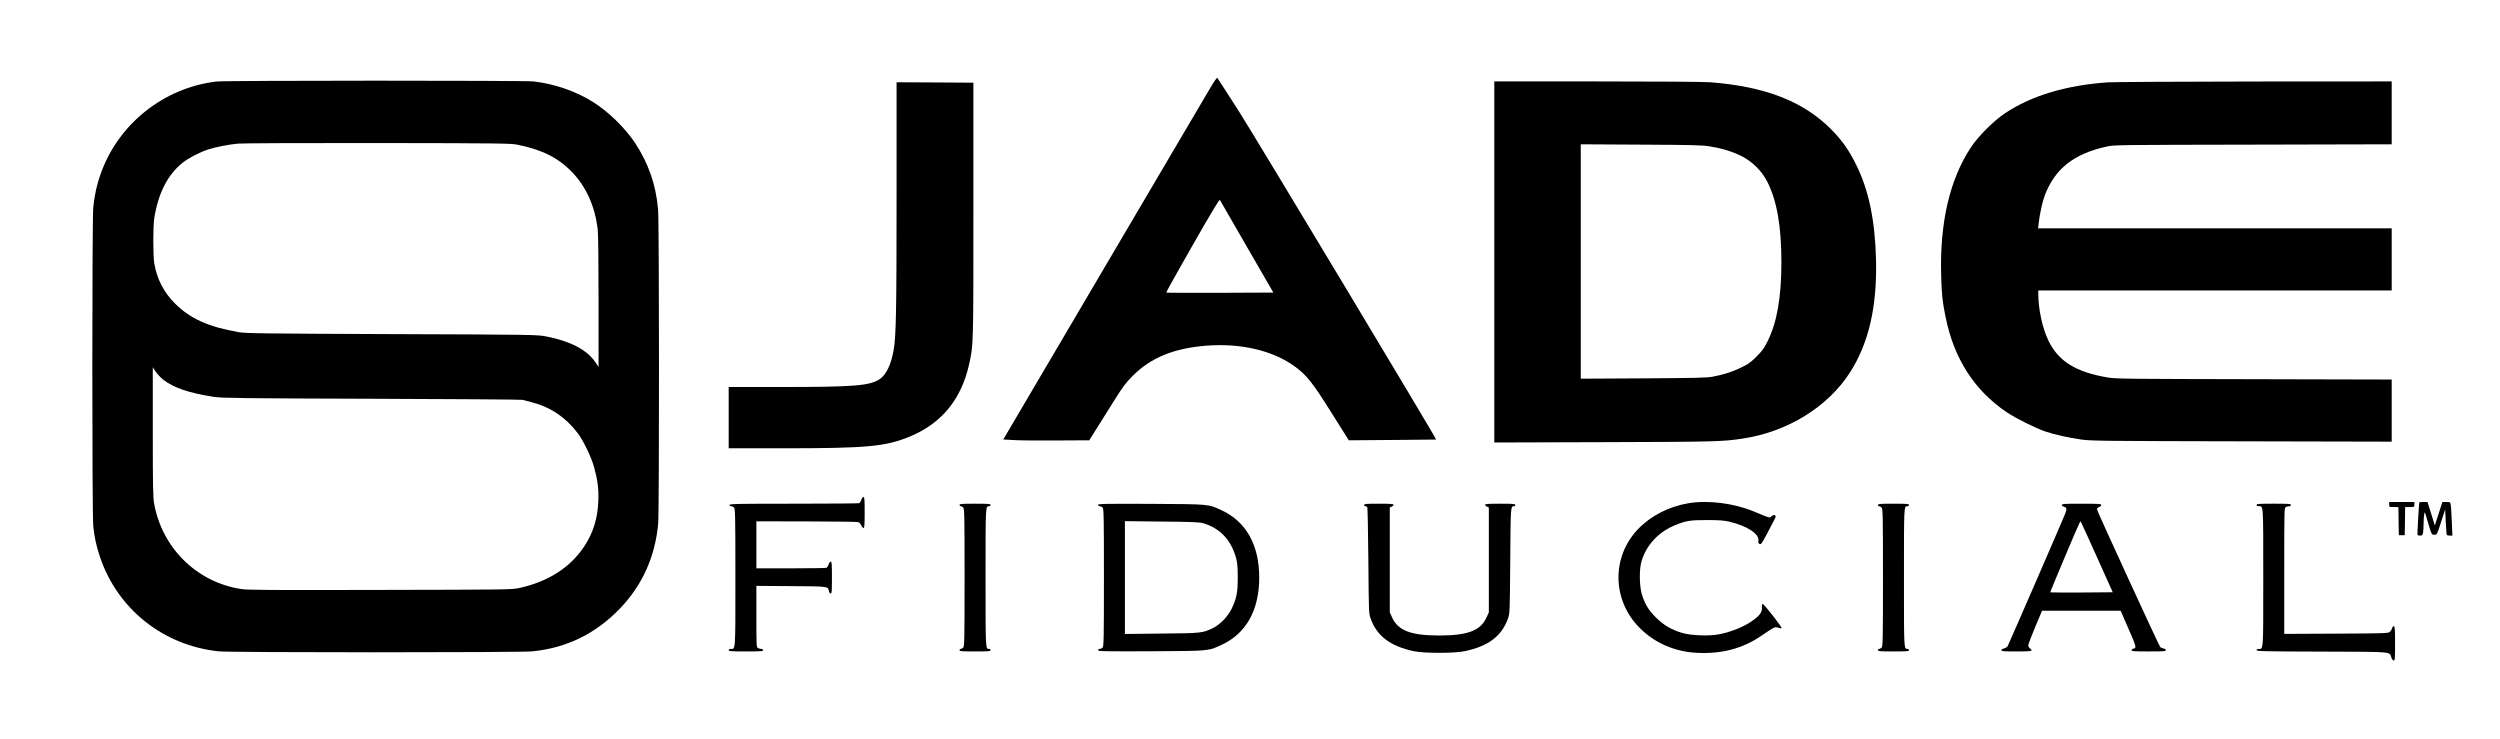
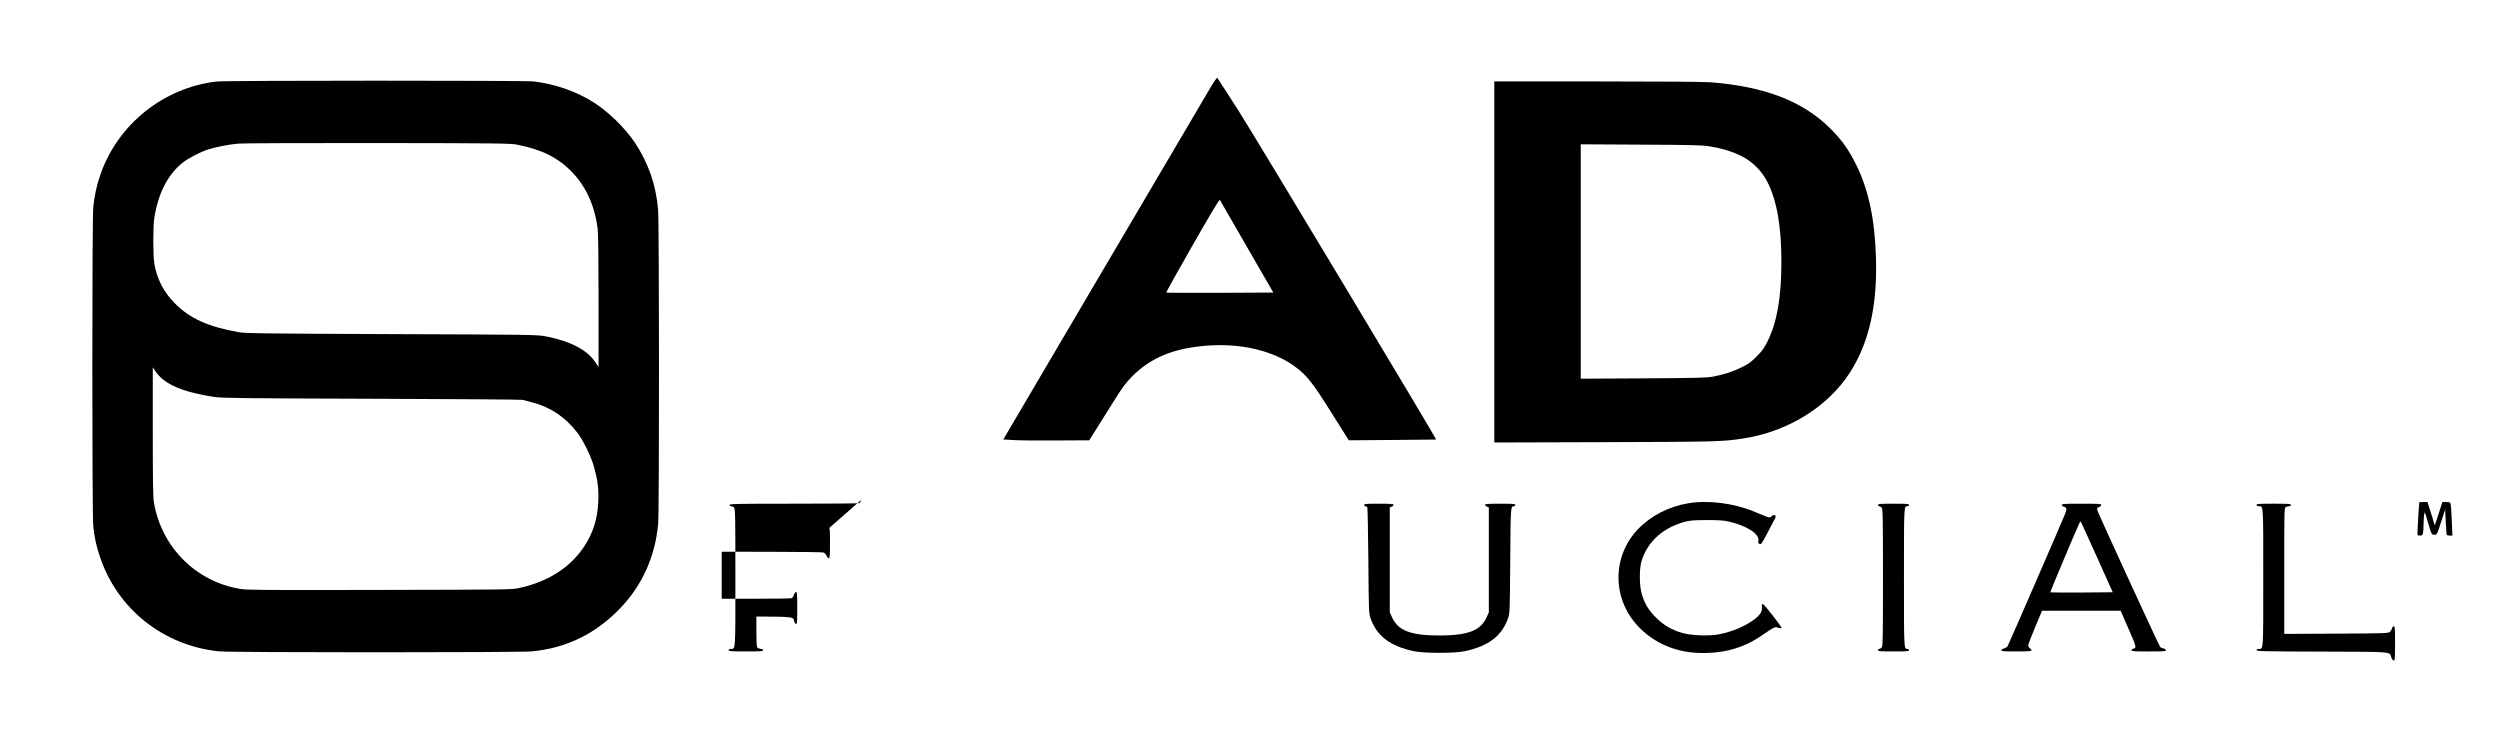
<svg xmlns="http://www.w3.org/2000/svg" version="1.0" width="2978pt" height="880pt" viewBox="0 0 2978 880" preserveAspectRatio="xMidYMid meet">
  <g transform="translate(0,880) scale(0.1,-0.1)" fill="#000000" stroke="none">
    <path d="M14414 7748 c-44 -73 -615 -1044 -1271 -2158 l-1192 -2025 122 -7 c67 -5 297 -7 512 -5 l390 2 88 140 c48 77 143 228 210 335 105 167 136 208 222 295 216 215 487 326 873 357 416 33 801 -59 1062 -252 138 -103 205 -187 430 -546 l207 -329 519 4 c286 2 520 4 521 5 8 7 -2157 3609 -2356 3921 -134 209 -247 384 -251 388 -4 5 -43 -51 -86 -125z m439 -1888 l315 -545 -636 -3 c-349 -1 -637 0 -640 3 -3 2 138 255 313 561 214 375 320 552 326 543 4 -8 149 -259 322 -559z" />
    <path d="M2580 7829 c-630 -73 -1175 -508 -1383 -1106 -44 -124 -73 -256 -86 -392 -15 -143 -15 -3665 0 -3799 15 -139 35 -231 79 -363 207 -623 757 -1061 1419 -1128 143 -15 3590 -15 3732 0 411 41 755 210 1045 512 264 273 419 619 454 1008 14 157 13 3582 -1 3744 -25 295 -116 554 -278 798 -117 174 -315 368 -494 480 -203 129 -459 218 -712 247 -111 12 -3664 12 -3775 -1z m3580 -752 c299 -60 490 -156 657 -330 166 -173 269 -403 303 -677 6 -52 10 -383 10 -863 l0 -779 -41 61 c-96 143 -297 248 -581 303 -112 21 -122 22 -1843 28 -1530 6 -1741 9 -1822 23 -362 64 -578 161 -759 342 -133 133 -214 290 -246 475 -16 98 -16 441 0 545 48 296 160 514 335 655 70 56 209 128 307 160 91 29 246 59 354 69 50 5 800 8 1666 7 1437 -2 1582 -4 1660 -19z m-4218 -2798 c125 -98 306 -160 608 -207 93 -14 313 -17 1880 -22 976 -3 1784 -9 1795 -13 11 -3 56 -15 100 -26 226 -56 412 -180 557 -371 65 -85 160 -281 192 -395 45 -161 59 -266 53 -415 -8 -208 -61 -376 -167 -538 -166 -251 -427 -419 -769 -495 -95 -21 -111 -21 -1661 -24 -1357 -3 -1578 -2 -1661 11 -529 83 -941 492 -1034 1023 -12 71 -15 218 -15 852 l0 766 35 -53 c20 -28 59 -70 87 -93z" />
    <path d="M17800 5679 l0 -2150 1313 4 c1323 4 1405 6 1647 43 533 80 1013 377 1276 786 225 350 325 786 311 1348 -12 467 -86 824 -236 1127 -89 180 -168 291 -305 429 -329 328 -780 503 -1430 554 -76 6 -627 10 -1352 10 l-1224 0 0 -2151z m2568 1377 c147 -24 263 -60 372 -113 132 -65 246 -178 312 -308 114 -223 168 -531 168 -955 0 -418 -51 -714 -162 -940 -43 -88 -64 -117 -133 -186 -69 -70 -97 -90 -186 -133 -104 -50 -190 -78 -336 -108 -66 -13 -190 -16 -825 -20 l-748 -4 0 1396 0 1396 718 -4 c619 -3 731 -6 820 -21z" />
-     <path d="M25105 7819 c-495 -35 -905 -158 -1220 -367 -136 -91 -320 -274 -408 -408 -251 -379 -371 -894 -354 -1519 6 -231 15 -318 53 -503 99 -493 345 -876 729 -1133 107 -72 336 -186 456 -228 111 -38 283 -76 440 -98 112 -15 299 -17 1907 -20 l1782 -4 0 370 0 370 -1637 4 c-1503 3 -1647 4 -1743 20 -382 64 -589 192 -709 439 -71 145 -121 377 -121 559 l0 39 2105 0 2105 0 0 370 0 370 -2106 0 -2106 0 7 63 c12 109 45 258 75 336 121 313 346 489 730 574 94 21 112 21 1748 24 l1652 4 0 374 0 375 -1632 -1 c-898 -1 -1687 -6 -1753 -10z" />
-     <path d="M10680 6453 c0 -1361 -6 -1659 -35 -1823 -31 -176 -88 -293 -167 -347 -117 -78 -306 -93 -1170 -93 l-628 0 0 -365 0 -365 648 0 c1000 0 1220 20 1510 140 377 155 614 444 706 860 52 236 51 216 51 1840 l0 1515 -457 3 -458 2 0 -1367z" />
-     <path d="M10260 2846 c-6 -19 -18 -37 -26 -40 -9 -3 -360 -6 -780 -6 -672 0 -764 -2 -764 -15 0 -8 9 -15 19 -15 11 0 27 -7 35 -16 14 -14 16 -103 16 -834 0 -894 3 -850 -56 -850 -15 0 -24 -6 -24 -15 0 -13 29 -15 205 -15 176 0 205 2 205 15 0 8 -9 15 -21 15 -11 0 -29 5 -40 10 -18 10 -19 25 -19 376 l0 365 413 -3 c448 -3 439 -2 451 -58 3 -18 12 -30 21 -30 13 0 15 26 15 190 0 158 -2 190 -14 190 -8 0 -20 -15 -26 -34 -6 -19 -18 -37 -26 -40 -9 -3 -200 -6 -425 -6 l-409 0 0 280 0 280 593 -1 c325 -1 603 -4 617 -8 15 -4 31 -20 39 -39 8 -17 21 -32 28 -32 10 0 13 38 13 185 0 153 -2 185 -14 185 -8 0 -20 -15 -26 -34z" />
+     <path d="M10260 2846 c-6 -19 -18 -37 -26 -40 -9 -3 -360 -6 -780 -6 -672 0 -764 -2 -764 -15 0 -8 9 -15 19 -15 11 0 27 -7 35 -16 14 -14 16 -103 16 -834 0 -894 3 -850 -56 -850 -15 0 -24 -6 -24 -15 0 -13 29 -15 205 -15 176 0 205 2 205 15 0 8 -9 15 -21 15 -11 0 -29 5 -40 10 -18 10 -19 25 -19 376 c448 -3 439 -2 451 -58 3 -18 12 -30 21 -30 13 0 15 26 15 190 0 158 -2 190 -14 190 -8 0 -20 -15 -26 -34 -6 -19 -18 -37 -26 -40 -9 -3 -200 -6 -425 -6 l-409 0 0 280 0 280 593 -1 c325 -1 603 -4 617 -8 15 -4 31 -20 39 -39 8 -17 21 -32 28 -32 10 0 13 38 13 185 0 153 -2 185 -14 185 -8 0 -20 -15 -26 -34z" />
    <path d="M20110 2805 c-231 -39 -445 -149 -597 -307 -320 -334 -310 -852 22 -1181 181 -180 421 -282 685 -294 294 -13 539 52 760 203 160 109 164 111 202 96 18 -6 36 -8 40 -4 9 9 -208 287 -224 287 -9 0 -12 -13 -10 -40 3 -52 -19 -88 -89 -142 -104 -80 -259 -146 -418 -178 -116 -24 -334 -16 -441 15 -126 36 -225 94 -315 185 -88 88 -130 156 -167 275 -30 98 -33 301 -4 395 58 195 204 350 404 431 128 51 175 59 372 59 144 0 203 -4 265 -18 215 -50 366 -148 351 -229 -4 -20 0 -30 14 -38 17 -9 26 3 86 117 37 71 77 147 89 170 19 35 21 44 9 54 -10 8 -19 6 -40 -10 -29 -23 -6 -29 -214 57 -240 99 -546 137 -780 97z" />
-     <path d="M28460 2790 c0 -30 1 -30 55 -30 l55 0 2 -167 3 -168 35 0 35 0 3 168 2 167 55 0 c54 0 55 0 55 30 l0 30 -150 0 -150 0 0 -30z" />
    <path d="M28819 2818 c-4 -15 -26 -385 -22 -390 2 -5 17 -8 32 -8 25 0 29 5 35 38 3 20 6 69 6 107 0 39 3 87 7 108 6 37 8 33 39 -76 49 -168 49 -167 83 -167 30 0 31 1 79 151 l49 151 7 -148 c4 -81 9 -151 12 -156 3 -4 19 -8 36 -8 l31 0 -7 168 c-4 92 -9 182 -13 200 -5 31 -7 32 -52 32 l-47 0 -43 -132 c-24 -73 -44 -137 -46 -143 -1 -5 -8 10 -14 35 -7 25 -26 89 -44 143 l-31 97 -48 0 c-26 0 -48 -1 -49 -2z" />
-     <path d="M11430 2785 c0 -8 6 -15 14 -15 8 0 22 -7 30 -16 14 -14 16 -103 16 -834 0 -731 -2 -820 -16 -834 -8 -9 -22 -16 -30 -16 -8 0 -14 -7 -14 -15 0 -13 27 -15 185 -15 158 0 185 2 185 15 0 8 -8 15 -18 15 -43 0 -42 -13 -42 850 0 863 -1 850 42 850 10 0 18 7 18 15 0 13 -27 15 -185 15 -158 0 -185 -2 -185 -15z" />
-     <path d="M13080 2785 c0 -8 9 -15 19 -15 11 0 27 -7 35 -16 14 -14 16 -103 16 -834 0 -731 -2 -820 -16 -834 -8 -9 -24 -16 -35 -16 -10 0 -19 -7 -19 -15 0 -14 68 -15 633 -13 706 4 679 2 842 78 290 135 445 414 445 800 0 386 -155 665 -445 800 -163 76 -136 74 -842 78 -565 2 -633 1 -633 -13z m1253 -218 c201 -58 336 -203 393 -422 14 -53 18 -108 18 -225 0 -178 -14 -249 -72 -370 -46 -94 -133 -185 -219 -229 -125 -62 -136 -64 -615 -68 l-438 -5 0 672 0 672 438 -5 c366 -3 446 -7 495 -20z" />
    <path d="M16250 2785 c0 -8 6 -15 14 -15 8 0 18 -6 23 -12 4 -7 10 -294 13 -638 5 -623 5 -625 28 -690 74 -207 233 -327 513 -387 121 -26 487 -26 608 0 280 60 439 180 513 387 23 65 23 67 28 693 5 662 4 646 48 647 6 0 12 7 12 15 0 13 -27 15 -180 15 -138 0 -180 -3 -180 -13 0 -7 10 -17 23 -22 l22 -10 0 -625 0 -625 -29 -63 c-71 -154 -224 -212 -561 -212 -337 0 -490 58 -561 212 l-29 63 0 625 0 625 23 10 c12 5 22 15 22 22 0 10 -41 13 -175 13 -149 0 -175 -2 -175 -15z" />
    <path d="M22370 2785 c0 -8 6 -15 14 -15 8 0 22 -7 30 -16 14 -14 16 -103 16 -834 0 -731 -2 -820 -16 -834 -8 -9 -22 -16 -30 -16 -8 0 -14 -7 -14 -15 0 -13 27 -15 185 -15 158 0 185 2 185 15 0 8 -8 15 -18 15 -43 0 -42 -13 -42 850 0 863 -1 850 42 850 10 0 18 7 18 15 0 13 -27 15 -185 15 -158 0 -185 -2 -185 -15z" />
    <path d="M24560 2785 c0 -8 11 -17 24 -21 35 -8 38 -27 17 -82 -48 -119 -674 -1559 -686 -1579 -8 -12 -28 -24 -45 -28 -16 -4 -30 -13 -30 -21 0 -12 31 -14 180 -14 138 0 180 3 180 13 0 7 -9 18 -20 25 -11 7 -20 22 -19 35 0 12 37 110 82 217 l82 195 468 0 468 0 85 -195 c103 -234 106 -247 70 -256 -14 -3 -26 -12 -26 -20 0 -12 37 -14 205 -14 177 0 205 2 205 15 0 9 -12 18 -30 21 -16 4 -33 11 -38 18 -18 22 -743 1601 -749 1628 -5 23 -1 29 21 38 14 5 26 16 26 25 0 13 -31 15 -235 15 -201 0 -235 -2 -235 -15z m419 -621 l188 -419 -370 -3 c-204 -1 -372 0 -374 2 -4 3 324 782 349 829 5 10 12 17 14 14 2 -2 89 -192 193 -423z" />
    <path d="M26880 2785 c0 -9 9 -15 24 -15 59 0 56 44 56 -850 0 -894 3 -850 -56 -850 -15 0 -24 -6 -24 -15 0 -13 99 -15 780 -17 868 -3 801 2 826 -71 6 -18 18 -33 27 -35 15 -3 17 16 17 202 0 175 -2 206 -15 206 -8 0 -17 -11 -21 -24 -3 -14 -15 -33 -26 -43 -19 -17 -56 -18 -639 -21 l-619 -3 0 750 c0 732 0 751 19 761 11 5 29 10 40 10 12 0 21 7 21 15 0 13 -29 15 -205 15 -176 0 -205 -2 -205 -15z" />
  </g>
</svg>